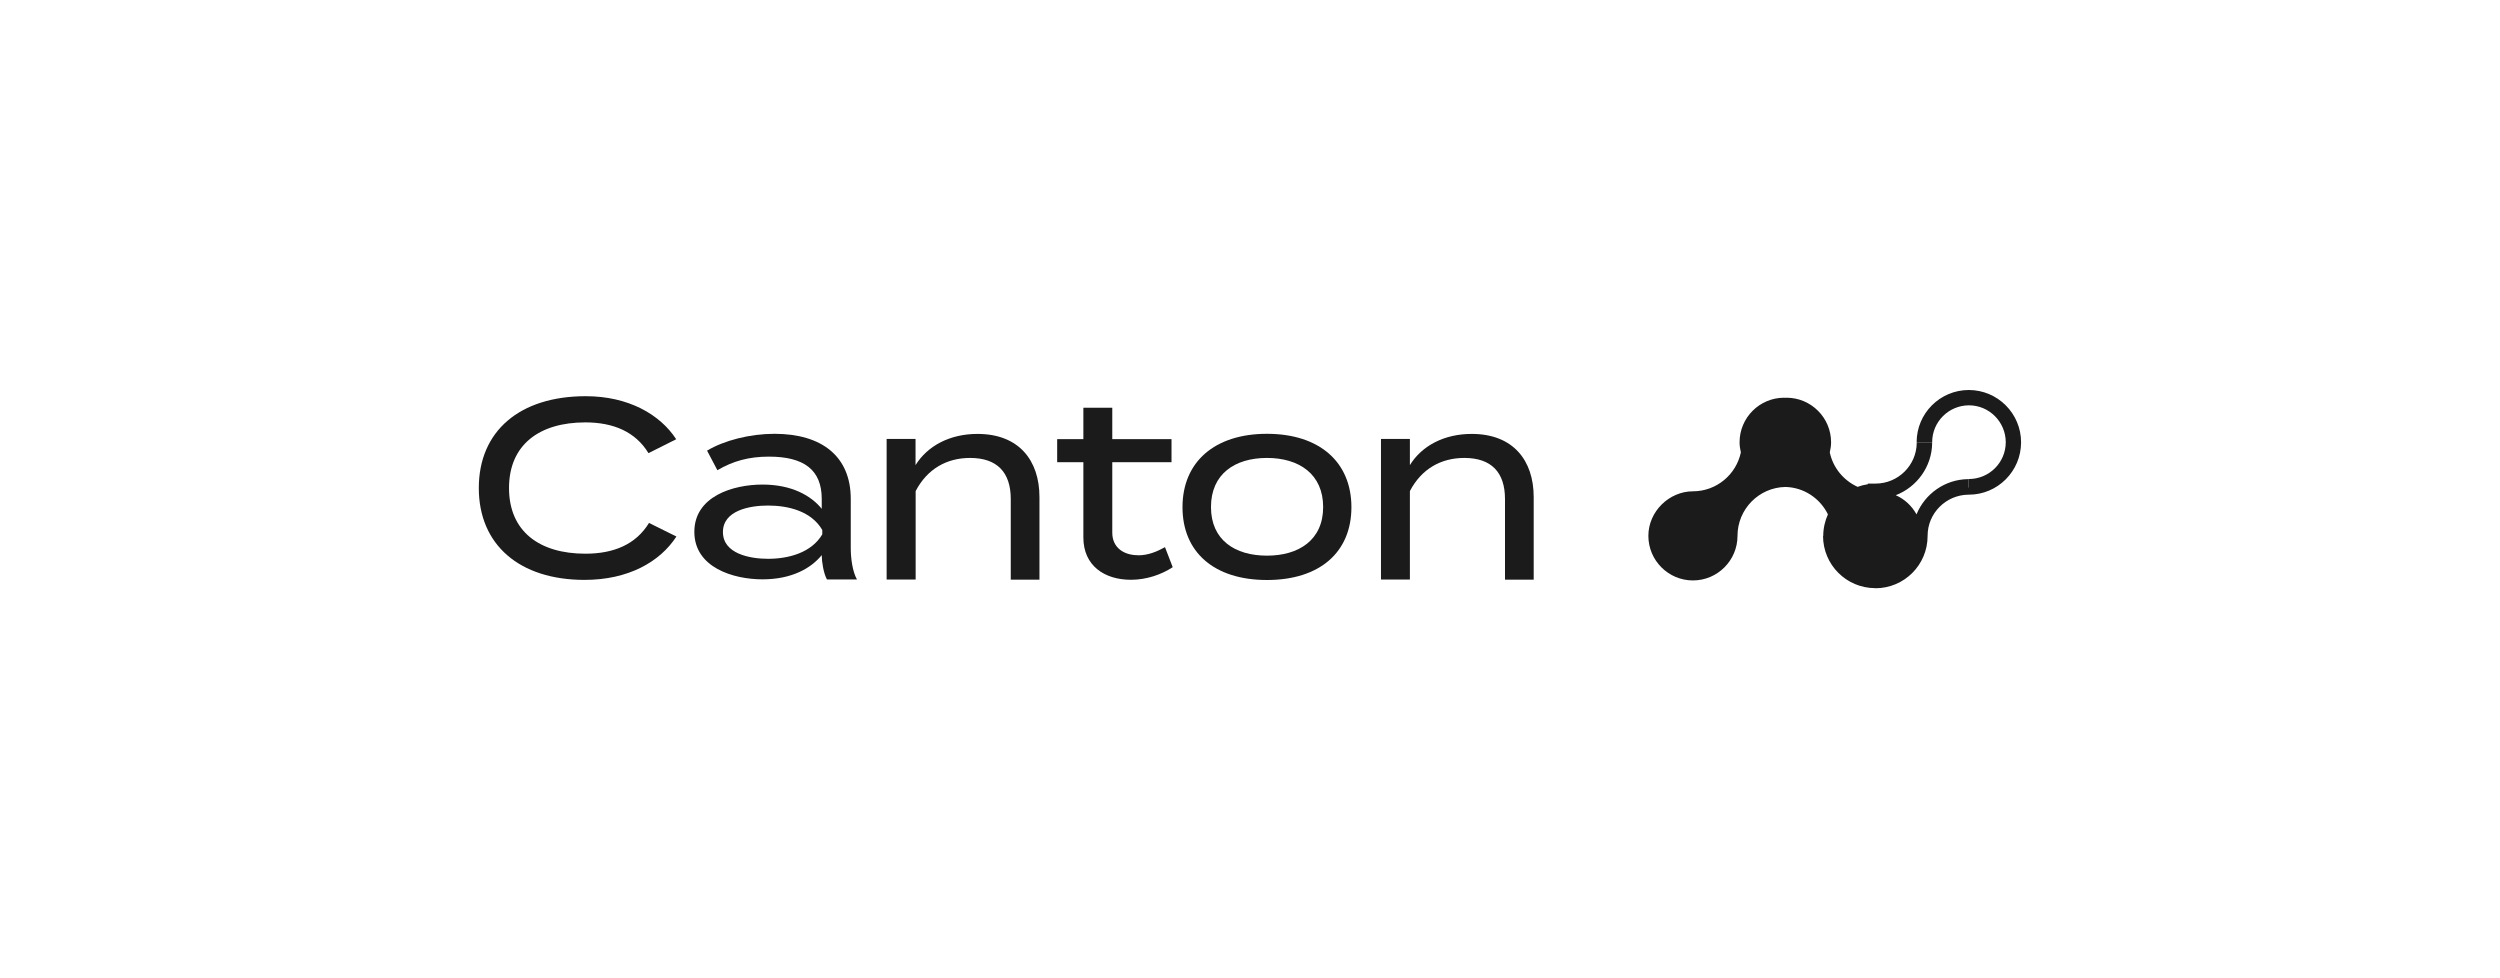
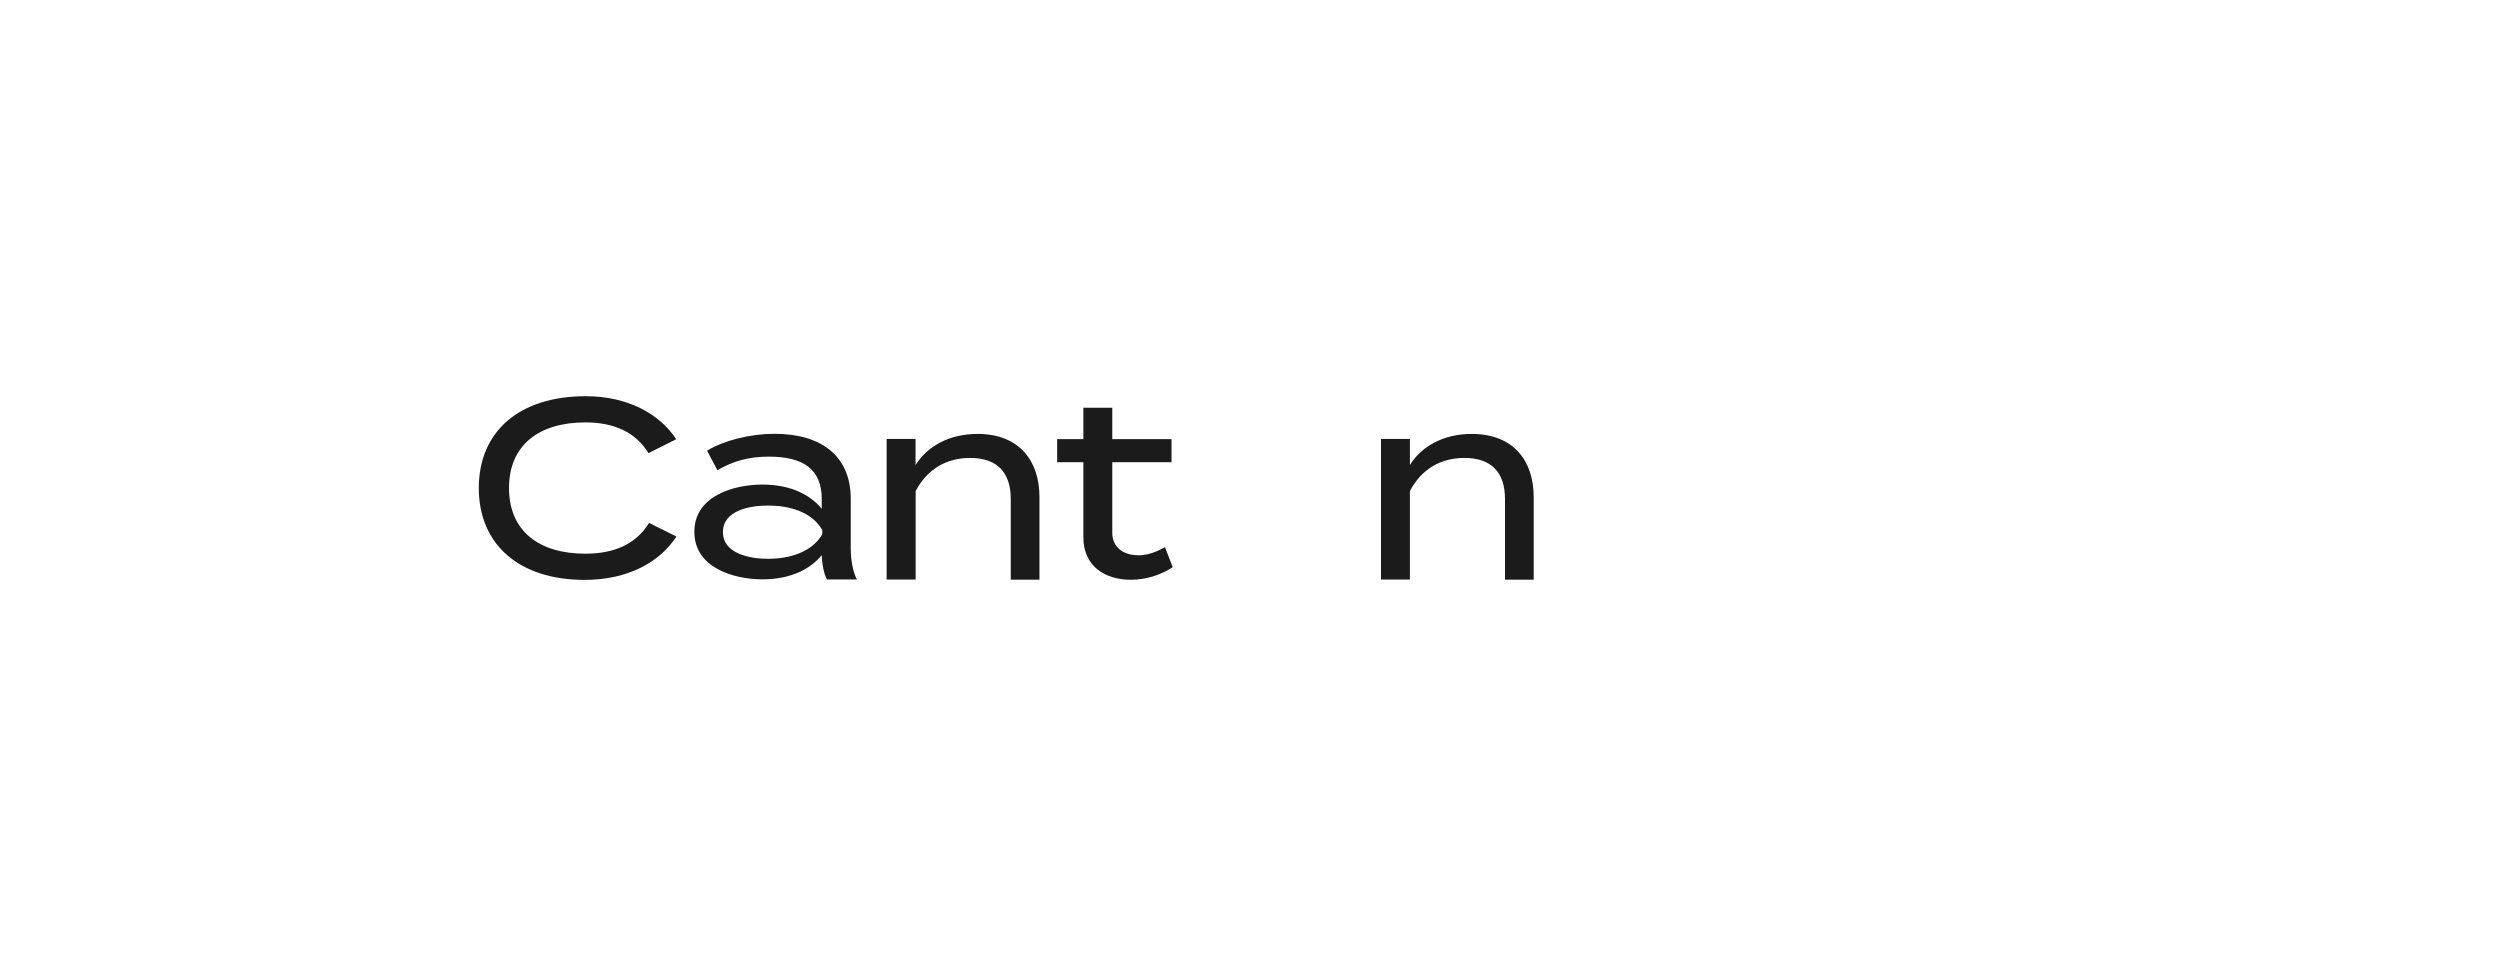
<svg xmlns="http://www.w3.org/2000/svg" id="_レイヤー_1" data-name="レイヤー 1" viewBox="0 0 230 90">
  <defs>
    <style>
      .cls-1 {
        fill: #1b1b1b;
      }
    </style>
  </defs>
  <path class="cls-1" d="M176.3,40.74h0s0-.01,0-.02v.02Z" />
-   <path class="cls-1" d="M185.94,40.7h0c0-2.66-2.15-4.81-4.8-4.82h0s0,0,0,0c-2.66,0-4.81,2.15-4.81,4.81h0v.03h0s1.43,0,1.43,0v-.04h0c0-1.87,1.51-3.38,3.38-3.39h0c1.87,0,3.38,1.52,3.39,3.39h0c0,1.87-1.51,3.38-3.38,3.39h0s-.05,0-.05,0v.86s-.02-.14-.02-.14v-.71h0c-2.15.02-3.99,1.36-4.76,3.24-.43-.77-1.09-1.4-1.91-1.76,1.94-.75,3.33-2.62,3.35-4.82h-1.42c-.02,2.07-1.71,3.75-3.79,3.75h0s-.05,0-.08,0h-.63v.06c-.32.05-.64.13-.94.24-1.29-.59-2.26-1.75-2.56-3.17.07-.3.12-.61.12-.93,0-2.26-1.84-4.1-4.1-4.1-.04,0-.07,0-.11.01-.04,0-.07-.01-.11-.01-2.26,0-4.1,1.84-4.1,4.1,0,.32.05.63.12.93-.43,2.04-2.24,3.58-4.41,3.58s-4.1,1.84-4.1,4.1,1.84,4.1,4.1,4.1,4.1-1.84,4.1-4.1c0-2.45,1.96-4.45,4.4-4.5,1.73.04,3.2,1.06,3.92,2.52-.27.6-.43,1.27-.43,1.98h.91s0,0,0,0h-.93c0,2.66,2.15,4.81,4.81,4.81v-.73s0,0,0,0v.74c2.66,0,4.81-2.15,4.81-4.81h-.5s0,0,0,0h.5v-.02c0-2.07,1.68-3.75,3.74-3.78h.05s0,0,0,0c2.65,0,4.8-2.15,4.81-4.8h0Z" />
  <path class="cls-1" d="M53.85,50.94c-4.22,0-7.02-2.05-7.02-6.04s2.8-6.04,7.02-6.04c2.59,0,4.62.87,5.81,2.83l2.55-1.28c-1.48-2.28-4.4-3.96-8.32-3.96-6.09,0-9.84,3.22-9.84,8.45s3.75,8.45,9.73,8.45c4.03,0,6.94-1.66,8.45-3.99l-2.52-1.25c-1.21,1.98-3.25,2.83-5.85,2.83Z" />
  <polygon class="cls-1" points="59.7 48.11 59.71 48.12 59.71 48.11 59.7 48.11" />
  <path class="cls-1" d="M78.27,45.92v-.02c0-3.92-2.67-5.99-7.02-5.99-2.25,0-4.64.61-6.2,1.55l.95,1.8c1.43-.84,2.89-1.25,4.74-1.25,3.22,0,4.86,1.21,4.86,3.89v.91c-.98-1.21-2.76-2.23-5.45-2.23s-6.27,1.07-6.27,4.35,3.58,4.37,6.27,4.37,4.47-1.02,5.45-2.23v.02c0,.59.17,1.67.48,2.22h2.76c-.41-.73-.57-1.94-.57-2.88v-4.53ZM75.65,49.16c-1,1.7-3.12,2.25-4.99,2.25-1.66,0-4.15-.46-4.15-2.46s2.48-2.44,4.15-2.44c1.87,0,3.99.52,4.99,2.25v.39Z" />
  <path class="cls-1" d="M89.93,39.92c-2.55,0-4.6,1.1-5.7,2.87v-2.41h-2.66v12.96-.02h2.67v-8.14c1.07-2.05,2.87-3.05,5.01-3.05,2.48,0,3.74,1.32,3.74,3.78v7.42h2.64v-7.6c0-3.37-1.89-5.81-5.7-5.81Z" />
  <path class="cls-1" d="M104.69,51.08c-1.29,0-2.36-.69-2.36-2.07v-6.49h5.45v-2.12h-5.45v-2.89h-2.66v2.89h-2.41v2.12h2.41v6.93c0,2.59,1.94,3.89,4.37,3.89,1.44,0,2.82-.48,3.85-1.16l-.71-1.84c-.75.41-1.54.75-2.48.75Z" />
  <polygon class="cls-1" points="107.88 52.18 107.89 52.17 107.88 52.18 107.88 52.18" />
-   <path class="cls-1" d="M116.56,39.91c-4.83,0-7.77,2.6-7.77,6.75s2.92,6.7,7.77,6.7,7.77-2.55,7.77-6.7-2.94-6.75-7.77-6.75ZM116.56,51.12c-2.93,0-5.15-1.43-5.15-4.47s2.19-4.52,5.15-4.52,5.17,1.49,5.17,4.52-2.24,4.47-5.17,4.47Z" />
  <path class="cls-1" d="M135.4,39.92c-2.55,0-4.6,1.1-5.69,2.87v-2.41h-2.66v12.94h2.66v-8.14c1.07-2.05,2.87-3.05,5.01-3.05,2.48,0,3.74,1.32,3.74,3.78v7.42h2.64v-7.6c0-3.37-1.89-5.81-5.7-5.81Z" />
</svg>